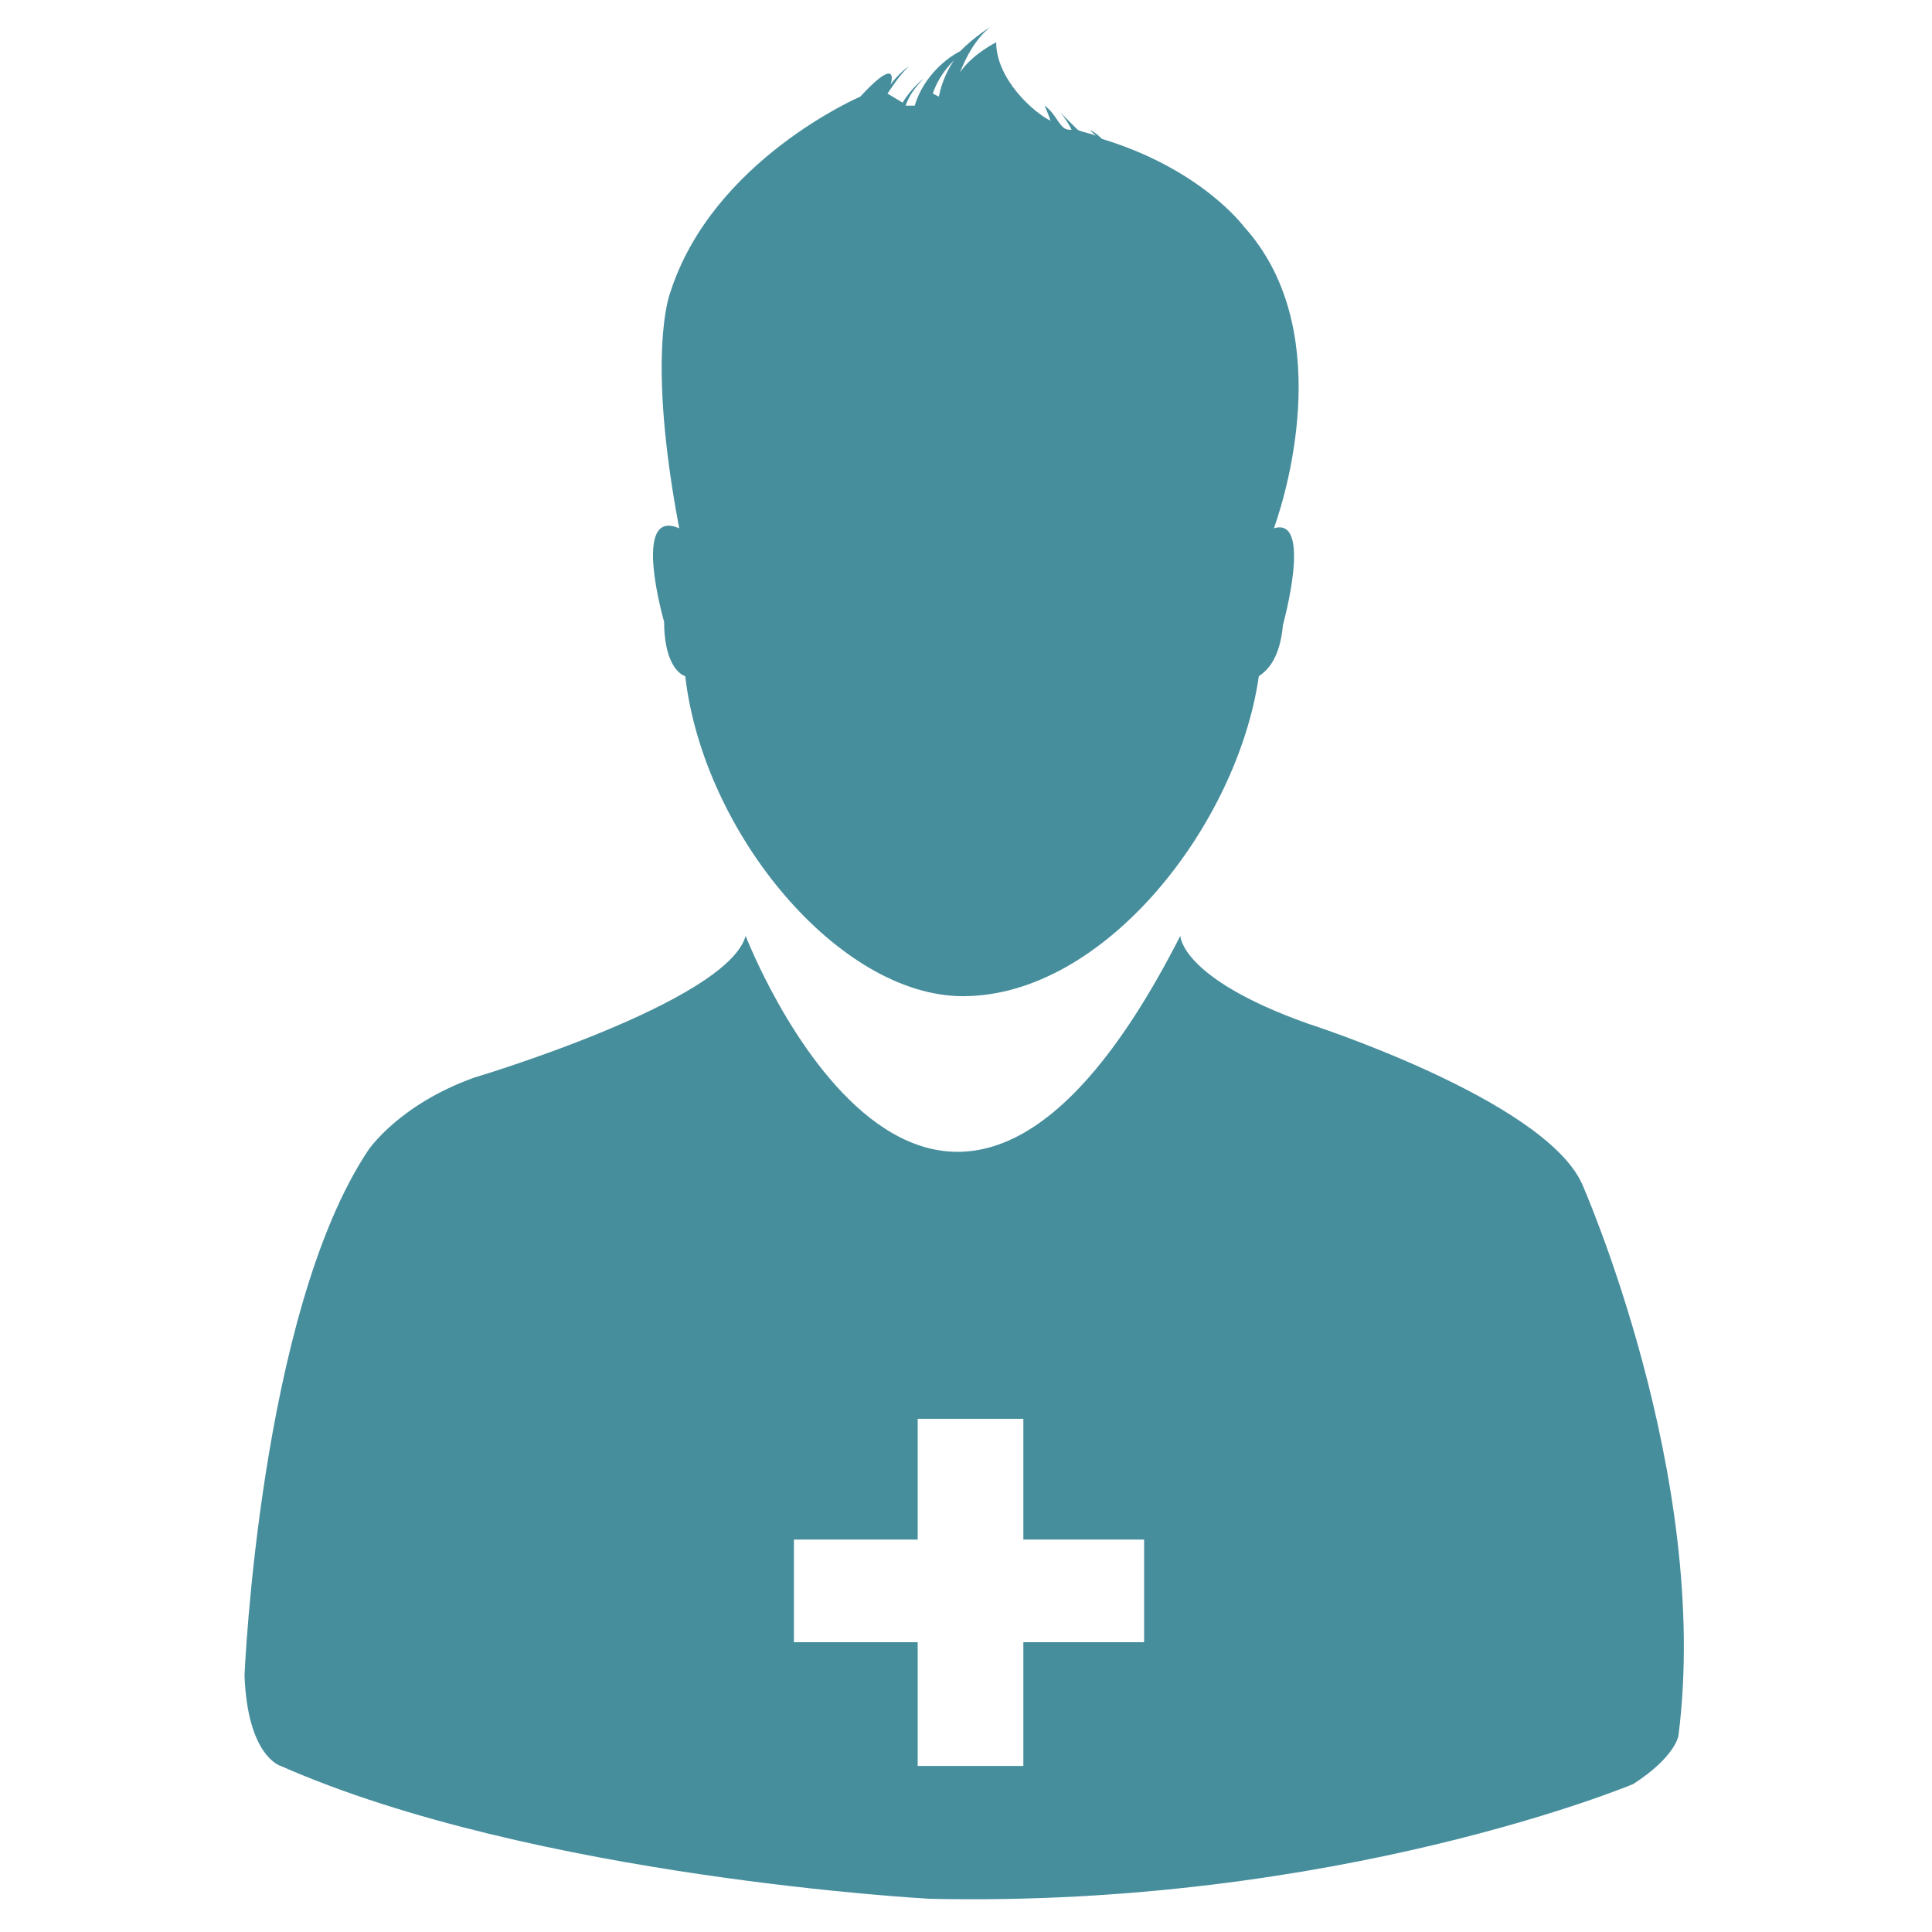
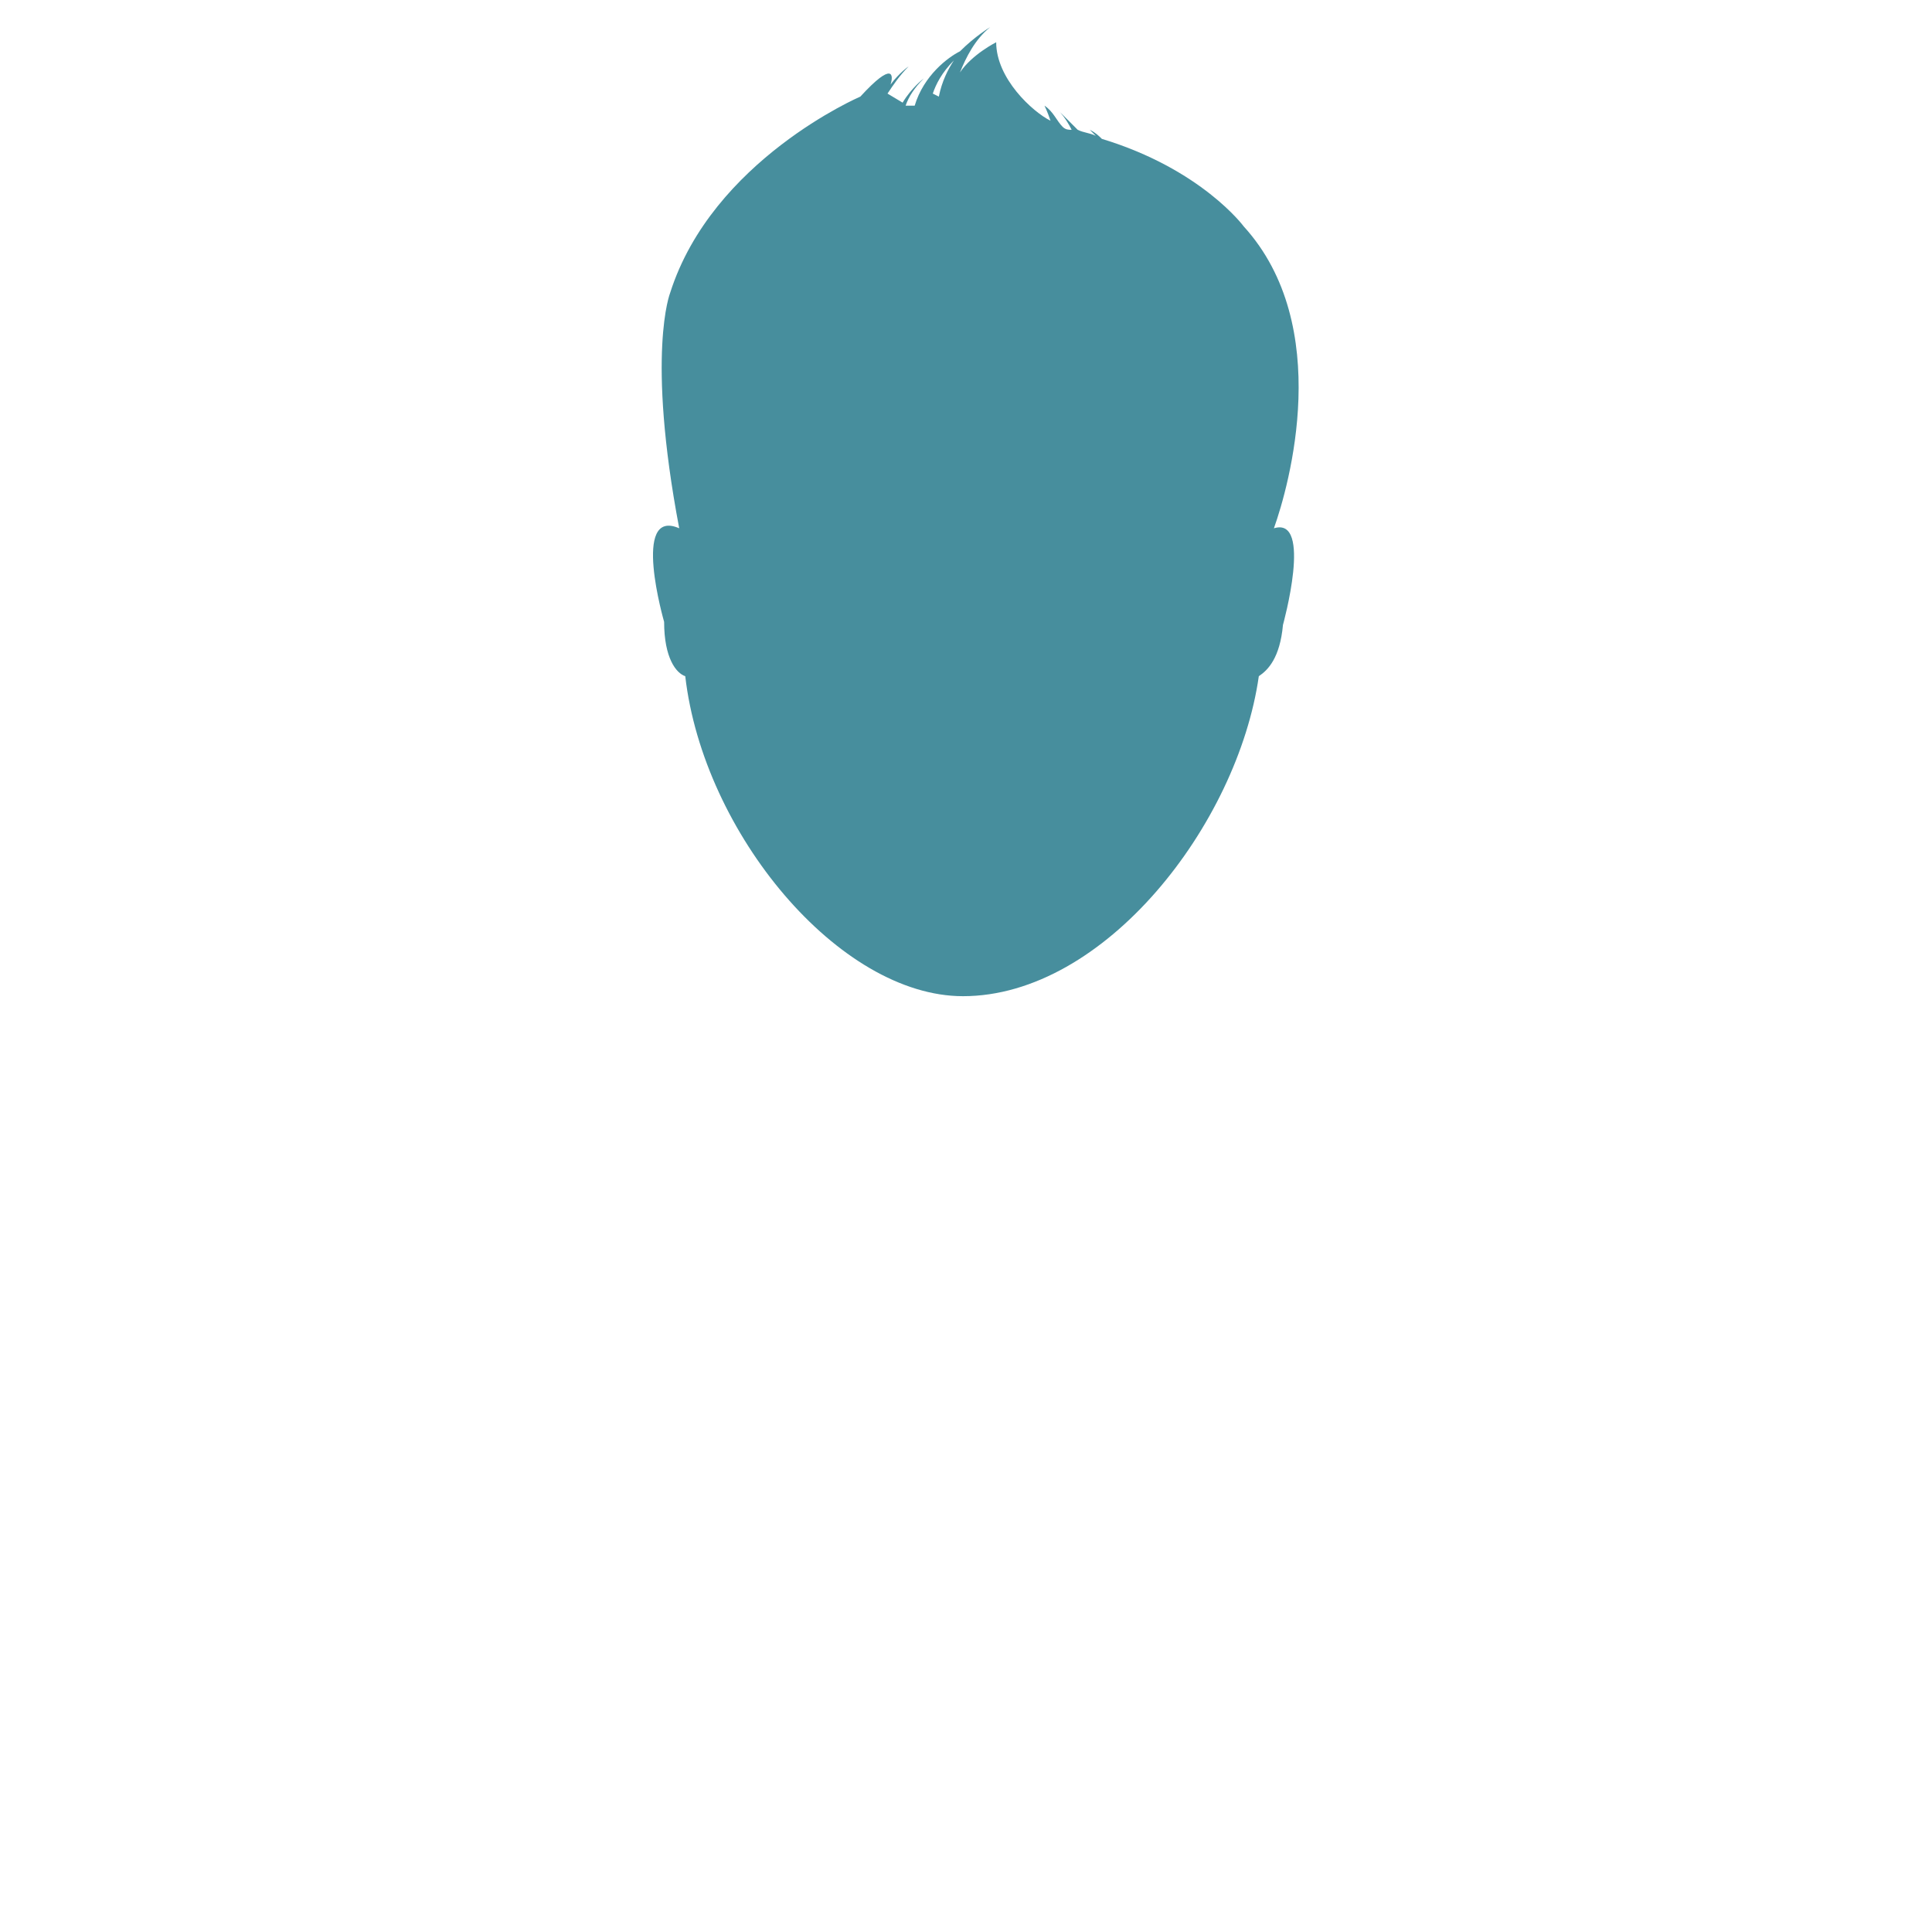
<svg xmlns="http://www.w3.org/2000/svg" version="1.1" x="0px" y="0px" width="64px" height="64px" viewBox="0 0 64 64" enable-background="new 0 0 64 64" xml:space="preserve">
  <g id="leirit_x5F_retket">
</g>
  <g id="yhteisvastuu">
</g>
  <g id="kesatapahtumat">
</g>
  <g id="induktiosilmukka">
</g>
  <g id="lastenhoitohuone">
</g>
  <g id="isa">
</g>
  <g id="isa_x5F_wc">
</g>
  <g id="tiekirkko">
</g>
  <g id="musiikki">
</g>
  <g id="kurssit_x5F_luennot">
</g>
  <g id="jumalanpalvelus">
-     <path fill="#478E9D" d="M52.4,39.2c-1.3-2.8-9.1-5.3-9.1-5.3c-4.2-1.5-4.2-2.9-4.2-2.9c-8.2,16.1-14.4,0-14.4,0   c-0.6,2.2-9,4.7-9,4.7c-2.5,0.9-3.5,2.4-3.5,2.4c-3.6,5.4-4.1,17.4-4.1,17.4c0.1,2.7,1.2,3,1.2,3c8.4,3.7,21.5,4.4,21.5,4.4   c13.5,0.3,23.3-3.8,23.3-3.8c1.4-0.9,1.5-1.6,1.5-1.6C56.7,48.9,52.4,39.2,52.4,39.2z M37.9,54.4h-4v4.1h-3.5v-4.1h-4.1V51h4.1v-4   h3.5v4h4L37.9,54.4L37.9,54.4z" />
    <path fill="#478E9D" d="M22.7,22.4c0.6,5.2,5.1,10.6,9.2,10.6c4.7,0,9.1-5.7,9.8-10.6c0.3-0.2,0.7-0.6,0.8-1.7c0,0,1-3.6-0.3-3.2   c0.5-1.4,2-6.7-1-10c0,0-1.4-1.9-4.7-2.9c-0.1-0.1-0.2-0.2-0.4-0.3c0,0,0.1,0.1,0.2,0.2c-0.2-0.1-0.4-0.1-0.6-0.2   c-0.2-0.2-0.4-0.4-0.6-0.6c0,0,0.2,0.2,0.4,0.6c-0.1,0-0.2,0-0.3-0.1c-0.2-0.2-0.3-0.5-0.6-0.7c0,0,0.1,0.2,0.2,0.5   C34.2,3.7,33,2.6,33,1.4c0,0-0.8,0.4-1.2,1c0.2-0.5,0.5-1.1,1-1.5c0,0-0.5,0.3-1,0.8c-0.4,0.2-1.2,0.8-1.5,1.8L30,3.5   c0.1-0.3,0.3-0.6,0.6-0.9c0,0-0.4,0.3-0.7,0.8l-0.5-0.3c0.2-0.3,0.4-0.6,0.7-0.9c0,0-0.3,0.2-0.6,0.6c0.1-0.3,0.1-0.8-1,0.4   c0,0-4.9,2.1-6.3,6.5c0,0-0.8,2,0.3,7.8c-1.6-0.7-0.5,3.1-0.5,3.1C22,21.8,22.4,22.3,22.7,22.4z M22.6,20.4   C22.6,20.4,22.6,20.4,22.6,20.4C22.6,20.4,22.6,20.4,22.6,20.4z M31.6,2c-0.2,0.3-0.4,0.7-0.5,1.2l-0.2-0.1C31,2.8,31.2,2.4,31.6,2   z" />
  </g>
  <g id="kohtauspaikka">
</g>
  <g id="event_x5F_icon_x5F_euro">
</g>
  <g id="hengelliset_x5F_tilaisuudet">
</g>
  <g id="konsertti">
</g>
  <g id="sururyhma">
</g>
  <g id="joulu">
</g>
  <g id="paasiainen">
</g>
</svg>